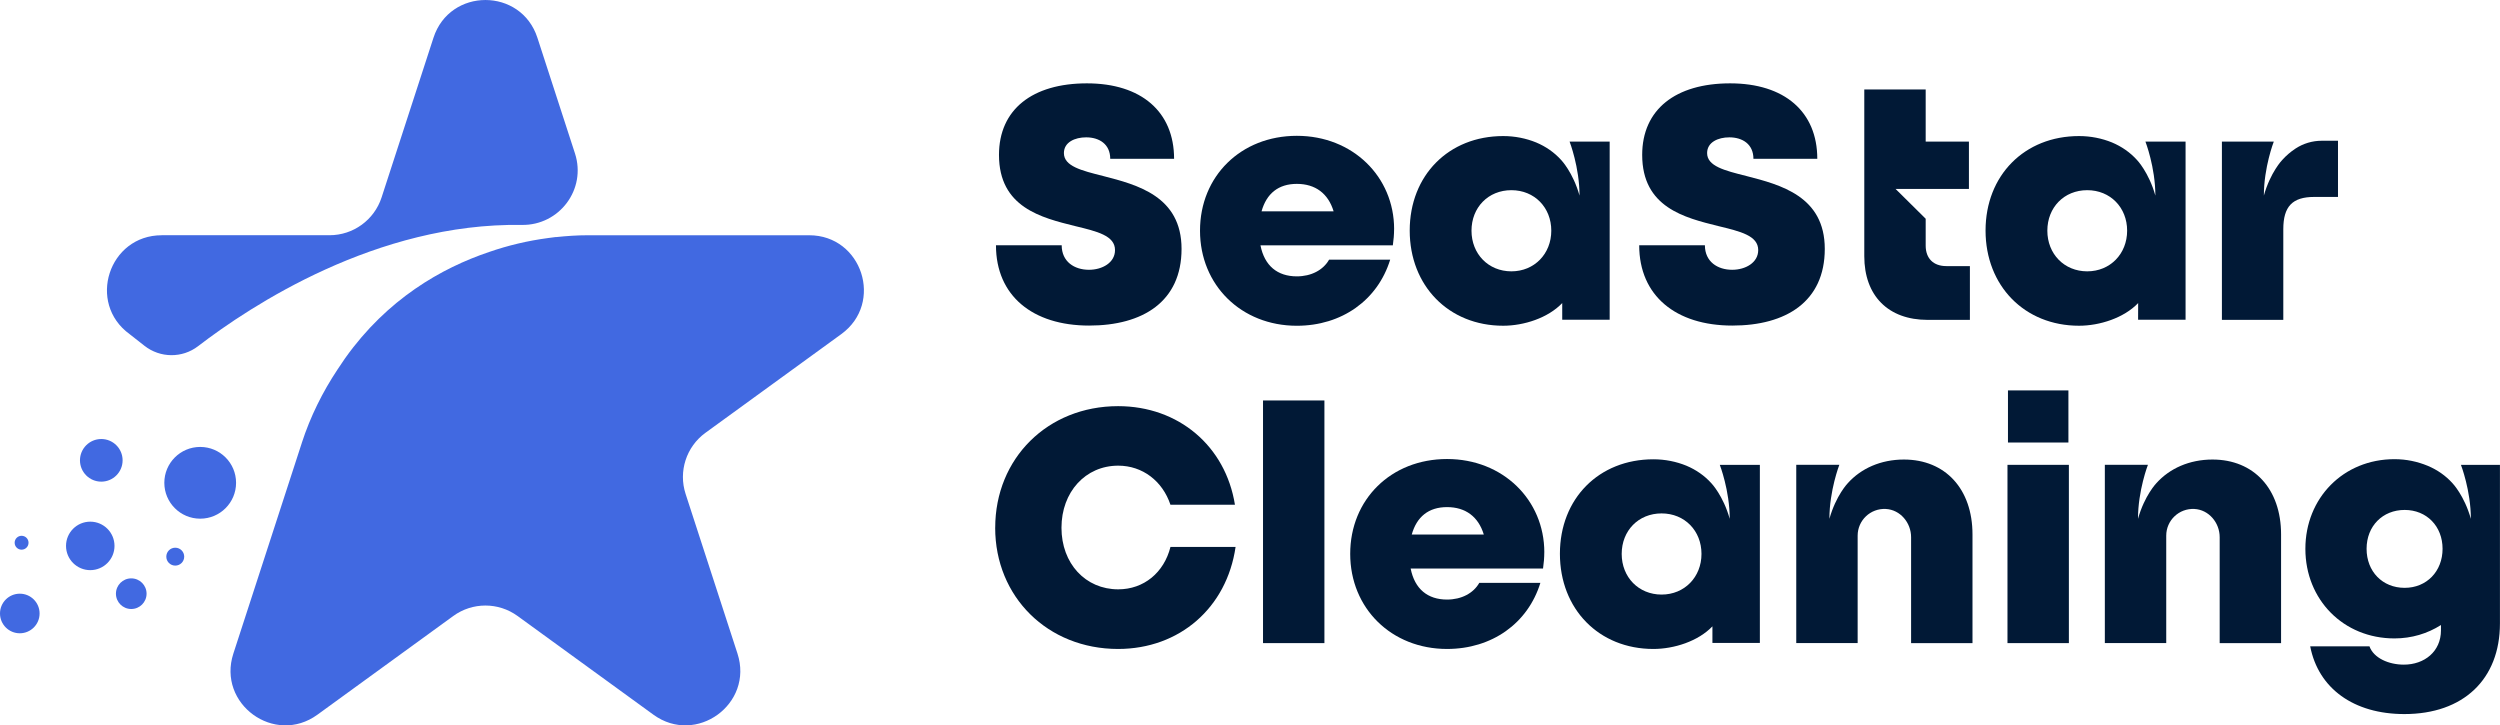
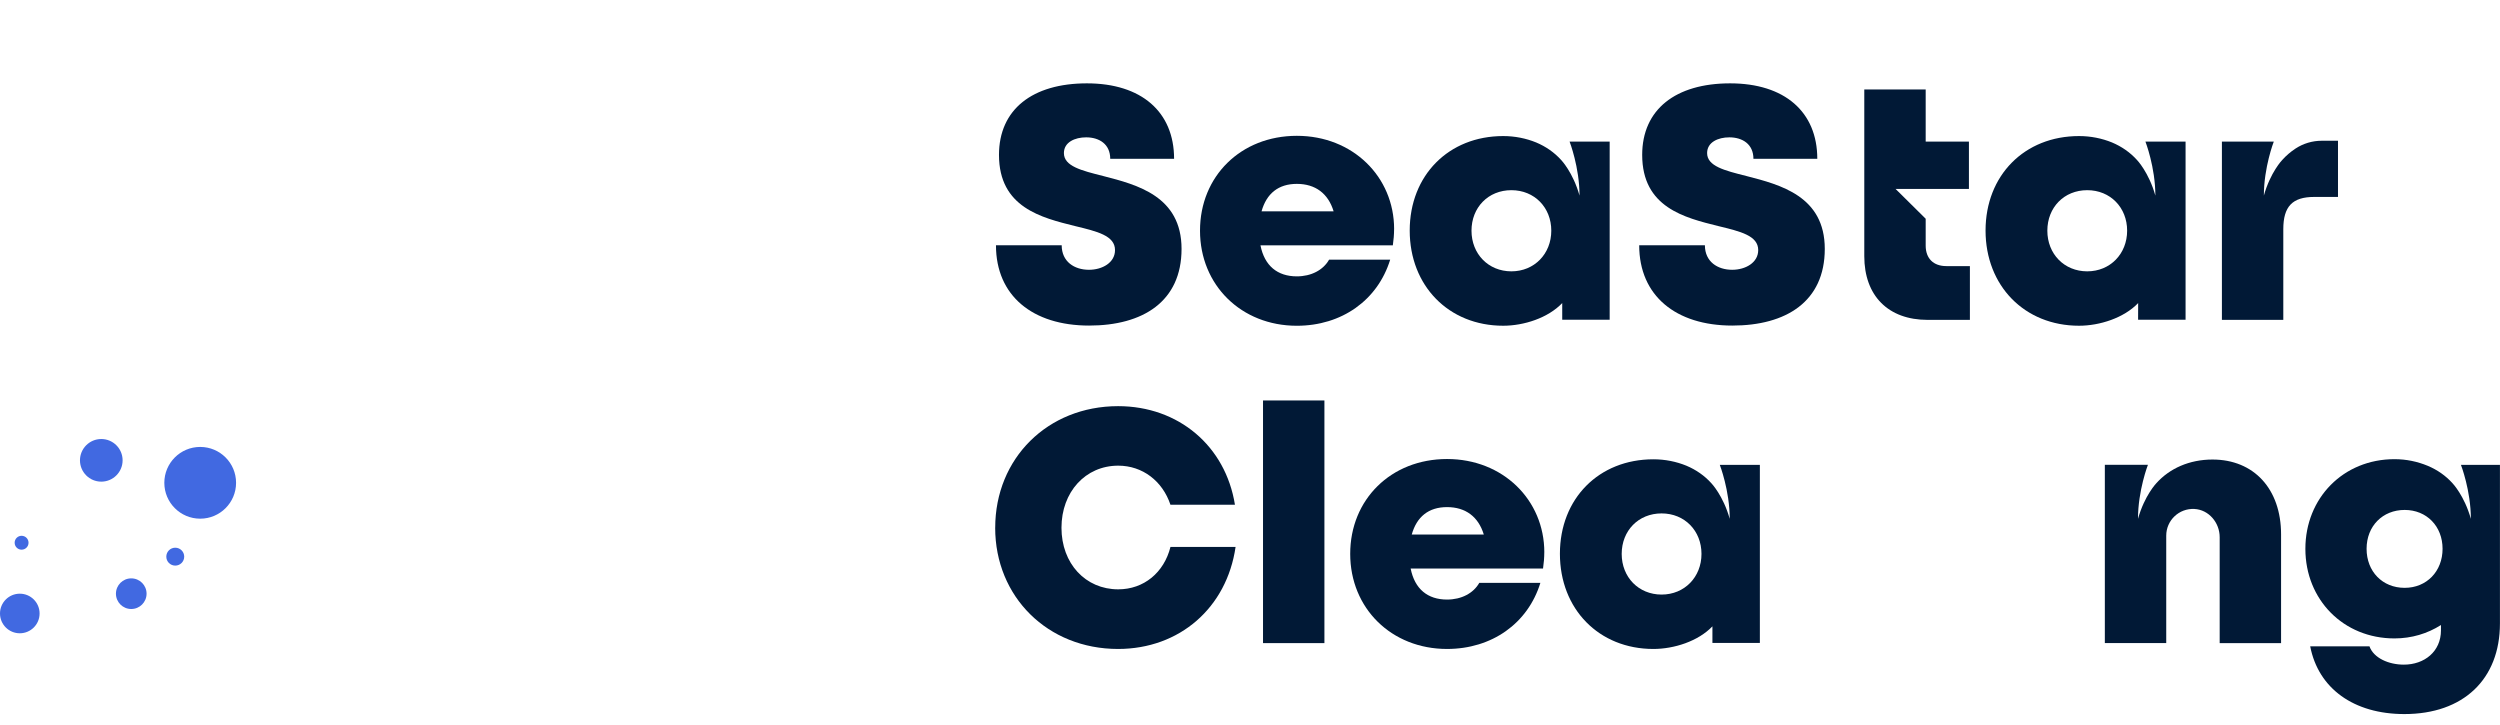
<svg xmlns="http://www.w3.org/2000/svg" id="Layer_1" data-name="Layer 1" version="1.1" viewBox="0 0 820.93 238.18">
  <defs>
    <style> .cls-1 { fill: #4169e1; } .cls-1, .cls-2 { stroke-width: 0px; } .cls-2 { fill: #011936; } </style>
  </defs>
  <g>
    <path class="cls-2" d="M327.06,80.53h21.57c0,5.42,4.18,8.06,8.95,8.06,4.38,0,8.56-2.33,8.56-6.47,0-4.76-5.91-6.14-13.13-7.89-10.97-2.73-24.97-6.09-24.97-23.36,0-14.94,10.98-23.5,28.87-23.5s28.63,9.34,28.63,24.78h-20.97c0-4.8-3.58-7.05-7.91-7.05-3.72,0-7.3,1.61-7.3,5.16,0,4.31,5.72,5.73,12.86,7.53,11.17,2.88,25.77,6.61,25.77,23.94s-12.74,25.18-30.36,25.18c-18.57,0-30.58-9.82-30.58-26.36Z" />
    <path class="cls-2" d="M457.78,75.22c0,1.76-.15,3.53-.41,5.34h-43.47c1.32,6.72,5.59,10.19,11.95,10.19,4.71,0,8.65-2.06,10.59-5.49h20.06c-4.12,13.36-15.96,21.71-30.65,21.71-18.26,0-31.8-13.35-31.8-31.23s13.42-31.14,31.8-31.14,31.94,13.46,31.94,30.63h0ZM414.25,69.39h23.67c-1.77-5.85-5.99-9.01-12.07-9.01s-9.96,3.19-11.59,9.01Z" />
    <path class="cls-2" d="M538.27,80.53h21.57c0,5.42,4.18,8.06,8.95,8.06,4.38,0,8.56-2.33,8.56-6.47,0-4.76-5.91-6.14-13.13-7.89-10.97-2.73-24.97-6.09-24.97-23.36,0-14.94,10.98-23.5,28.87-23.5s28.63,9.34,28.63,24.78h-20.97c0-4.8-3.58-7.05-7.91-7.05-3.72,0-7.3,1.61-7.3,5.16,0,4.31,5.72,5.73,12.87,7.53,11.17,2.88,25.77,6.61,25.77,23.94s-12.74,25.18-30.36,25.18c-18.57,0-30.58-9.82-30.58-26.36Z" />
    <path class="cls-2" d="M646.86,87.38v17.66h-13.87c-12.95,0-20.81-7.91-20.81-20.92V29.38h20.16v17.12h14.2v15.53h-24.1l9.9,9.8v8.83c0,4.19,2.53,6.72,6.78,6.72h7.74Z" />
    <path class="cls-2" d="M326.8,173.3c0-22.83,17.25-39.93,40.35-39.93,19.89,0,35.29,13.13,38.37,32.37h-21.18c-2.6-7.78-9.16-12.83-17.15-12.83-10.75,0-18.63,8.64-18.63,20.39s7.88,20.22,18.63,20.22c8.42,0,15.04-5.49,17.16-13.92h21.38c-2.89,19.95-18.38,33.5-38.59,33.5-23.1,0-40.35-17.1-40.35-39.8Z" />
    <path class="cls-2" d="M414.74,131.5h20.16v79.68h-20.16v-79.68Z" />
-     <path class="cls-2" d="M659.2,152.64h20.16v58.54h-20.16v-58.54ZM659.36,128.2h19.85v17.11h-19.85v-17.11Z" />
    <path class="cls-2" d="M702.06,170.36c2.15-7.67,6.03-11.69,6.03-11.69,4.36-4.86,10.86-7.77,18.43-7.77,13.59,0,22.52,9.66,22.52,24.58v35.7h-20.16v-34.79c0-4.75-3.56-9.01-8.3-9.26-5.06-.26-9.25,3.76-9.25,8.76v35.28h-20.16v-58.54h14.15s-3.26,8.41-3.26,17.73Z" />
-     <path class="cls-2" d="M600.73,170.36c2.15-7.67,6.03-11.69,6.03-11.69,4.36-4.86,10.86-7.77,18.43-7.77,13.59,0,22.52,9.66,22.52,24.58v35.7h-20.16v-34.79c0-4.75-3.56-9.01-8.3-9.26-5.06-.26-9.25,3.76-9.25,8.76v35.28h-20.16v-58.54h14.15s-3.26,8.41-3.26,17.73Z" />
    <path class="cls-2" d="M762.39,46.22s-.03,0-.04,0c-3.05,0-6.07.91-8.62,2.6-1.6,1.06-3.04,2.3-4.31,3.71,0,0-3.88,4.02-6.03,11.69,0-9.3,3.24-17.69,3.26-17.72h-17.04v58.54h20.16v-29.77c0-7.47,2.99-10.6,10.13-10.6h7.83v-18.45h-5.34Z" />
    <path class="cls-2" d="M808.1,152.64s3.26,8.41,3.26,17.73c-2.15-7.67-6.03-11.69-6.03-11.69-2.2-2.46-4.97-4.39-8.13-5.72-3.36-1.39-7.03-2.18-10.93-2.18-16.78,0-29.25,12.75-29.25,29.44s12.47,29.42,29.25,29.42c5.65,0,10.87-1.6,15.27-4.4v1.75c0,6.96-5.43,11.26-12.19,11.26-4.9,0-9.89-2.11-11.29-6.02h-19.46c2.69,13.87,14.32,22.25,30.93,22.25,19.33,0,31.38-11.39,31.38-29.79v-52.03h-12.83ZM789.62,193.03h0c-7.3,0-12.5-5.37-12.5-12.82s5.26-12.76,12.5-12.76,12.45,5.37,12.45,12.76-5.21,12.82-12.45,12.82Z" />
    <path class="cls-2" d="M564.73,152.64s3.26,8.41,3.26,17.73c-2.15-7.67-6.03-11.69-6.03-11.69-2.23-2.48-5.03-4.43-8.23-5.77-3.31-1.34-6.93-2.09-10.81-2.09-17.9,0-30.69,12.9-30.69,31.03s12.79,31.25,30.69,31.25c6.8,0,14.71-2.53,19.39-7.43v5.45s15.58,0,15.58,0v-58.48h-13.17ZM545.62,195.24c-7.55,0-13.1-5.71-13.1-13.35s5.5-13.3,13.1-13.3,13.1,5.71,13.1,13.3-5.55,13.35-13.1,13.35Z" />
    <path class="cls-2" d="M704.5,46.5s3.26,8.41,3.26,17.73c-2.15-7.67-6.03-11.69-6.03-11.69-2.23-2.48-5.03-4.43-8.23-5.77-3.31-1.34-6.93-2.09-10.81-2.09-17.9,0-30.69,12.9-30.69,31.03s12.79,31.25,30.69,31.25c6.8,0,14.73-2.55,19.42-7.44l-.02,5.46h15.59v-58.48h-13.17ZM685.39,89.1c-7.55,0-13.1-5.71-13.1-13.35s5.5-13.3,13.1-13.3,13.1,5.71,13.1,13.3-5.55,13.35-13.1,13.35Z" />
    <path class="cls-2" d="M515.41,46.5s3.26,8.41,3.26,17.73c-2.15-7.67-6.03-11.69-6.03-11.69-2.23-2.48-5.03-4.43-8.23-5.77-3.31-1.34-6.93-2.09-10.81-2.09-17.9,0-30.69,12.9-30.69,31.03s12.79,31.25,30.69,31.25c6.8,0,14.71-2.54,19.39-7.44v5.46s15.58,0,15.58,0v-58.48h-13.17ZM496.3,89.1c-7.55,0-13.1-5.71-13.1-13.35s5.5-13.3,13.1-13.3,13.1,5.71,13.1,13.3-5.55,13.35-13.1,13.35Z" />
    <path class="cls-2" d="M507.1,181.35c0,1.76-.15,3.53-.41,5.34h-43.47c1.32,6.72,5.59,10.19,11.95,10.19,4.71,0,8.65-2.06,10.59-5.49h20.06c-4.12,13.36-15.96,21.71-30.65,21.71-18.26,0-31.8-13.35-31.8-31.23s13.42-31.14,31.8-31.14,31.94,13.46,31.94,30.63h0ZM463.57,175.53h23.67c-1.77-5.85-5.99-9.01-12.07-9.01s-9.96,3.19-11.59,9.01Z" />
  </g>
  <g>
    <g>
      <circle class="cls-1" cx="65.74" cy="158.54" r="11.78" />
-       <circle class="cls-1" cx="29.64" cy="179.26" r="7.96" />
      <circle class="cls-1" cx="7.09" cy="178.22" r="2.28" />
      <circle class="cls-1" cx="57.55" cy="182.79" r="2.94" />
      <circle class="cls-1" cx="43.1" cy="194.95" r="5.03" />
      <circle class="cls-1" cx="6.5" cy="201.45" r="6.5" />
      <circle class="cls-1" cx="33.26" cy="151.16" r="7" />
    </g>
-     <path class="cls-1" d="M99.1,145.44c2.82-8.68,6.82-16.71,11.7-24.06.75-1.16,1.51-2.29,2.28-3.38.1-.13.18-.28.28-.41,13.81-19.41,31.58-29.56,47.23-34.84,6.22-2.16,12.7-3.69,19.35-4.58.86-.12,1.71-.23,2.52-.33.1-.01.19,0,.29,0,3.37-.35,6.77-.59,10.22-.59h72.74c17.38,0,24.61,22.24,10.55,32.46l-44.61,32.41c-6.29,4.57-8.92,12.67-6.52,20.06l17.04,52.44c5.37,16.53-13.55,30.28-27.61,20.06l-44.61-32.41c-6.29-4.57-14.81-4.57-21.1,0l-44.61,32.41c-14.06,10.22-32.99-3.53-27.61-20.06l22.48-69.18Z" />
-     <path class="cls-1" d="M53.09,77.24h55.14c7.77,0,14.66-5.01,17.07-12.4l17.04-52.44c5.37-16.53,28.76-16.53,34.13,0l12.34,37.99c3.82,11.76-5.12,23.67-17.48,23.47-47.61-.76-89.04,26.56-106.28,39.81-5.21,4-12.46,3.93-17.62-.13l-4.88-3.83c-14.06-10.22-6.84-32.46,10.55-32.46Z" />
  </g>
</svg>